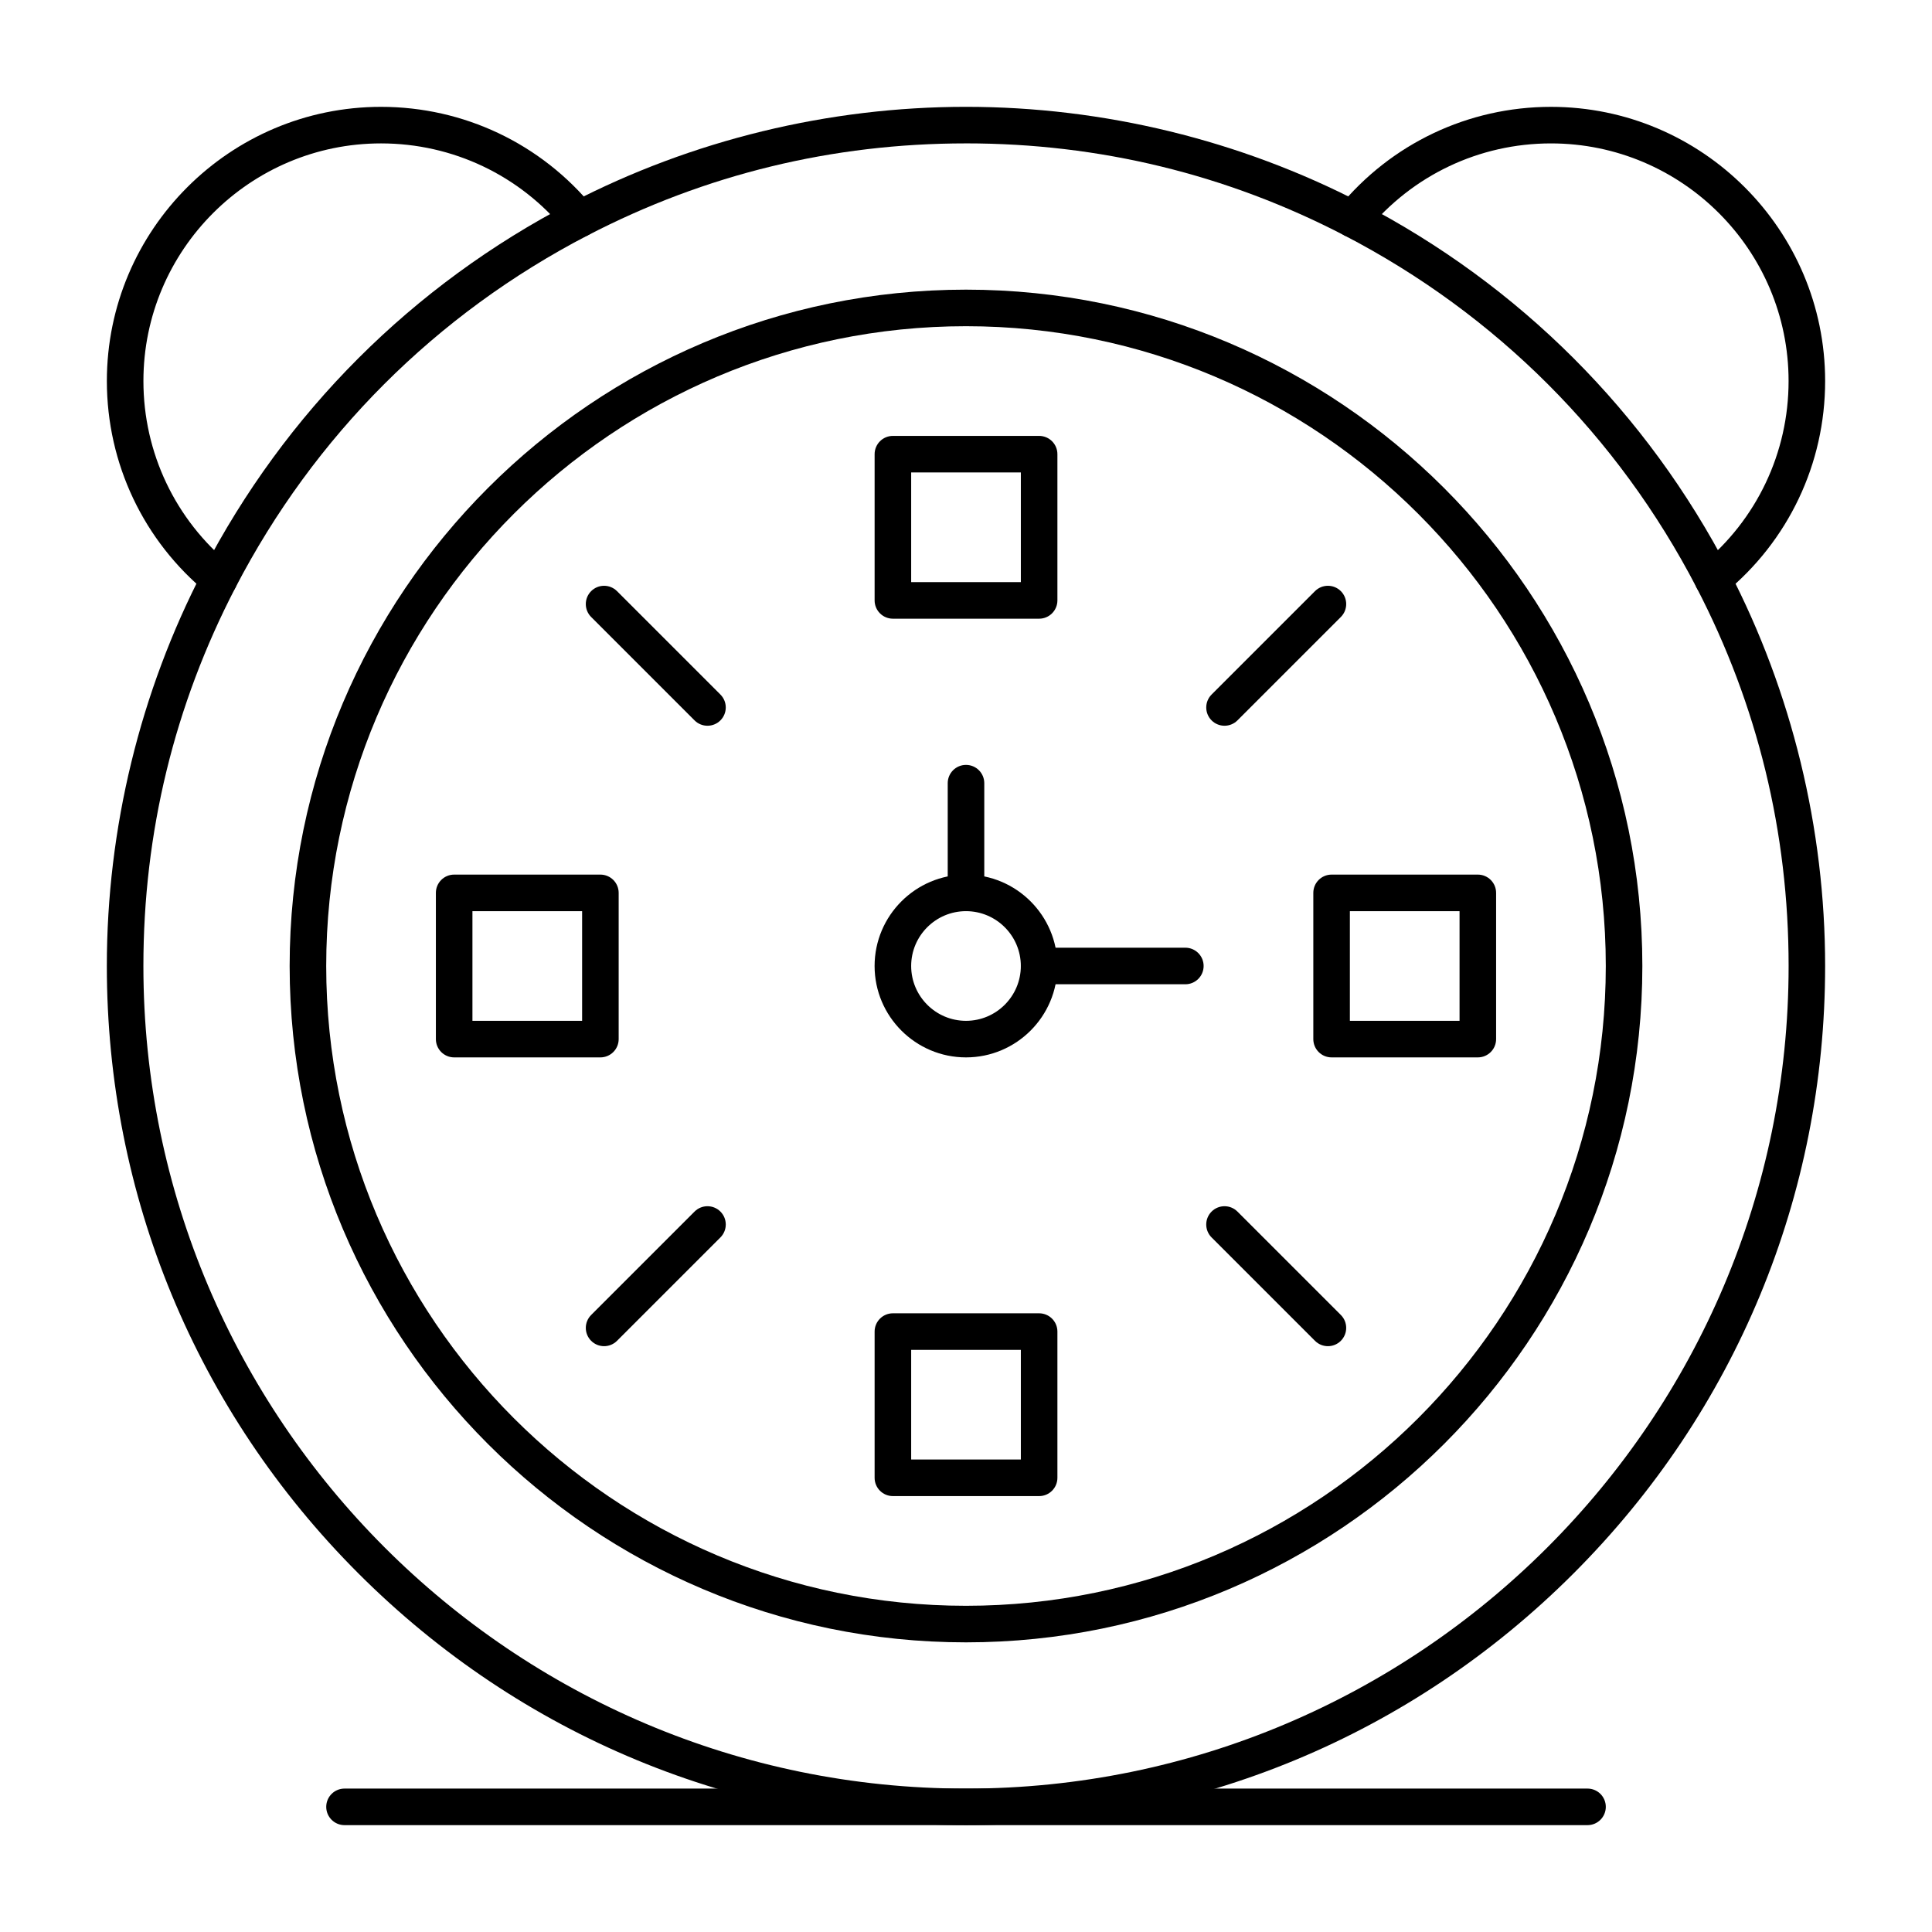
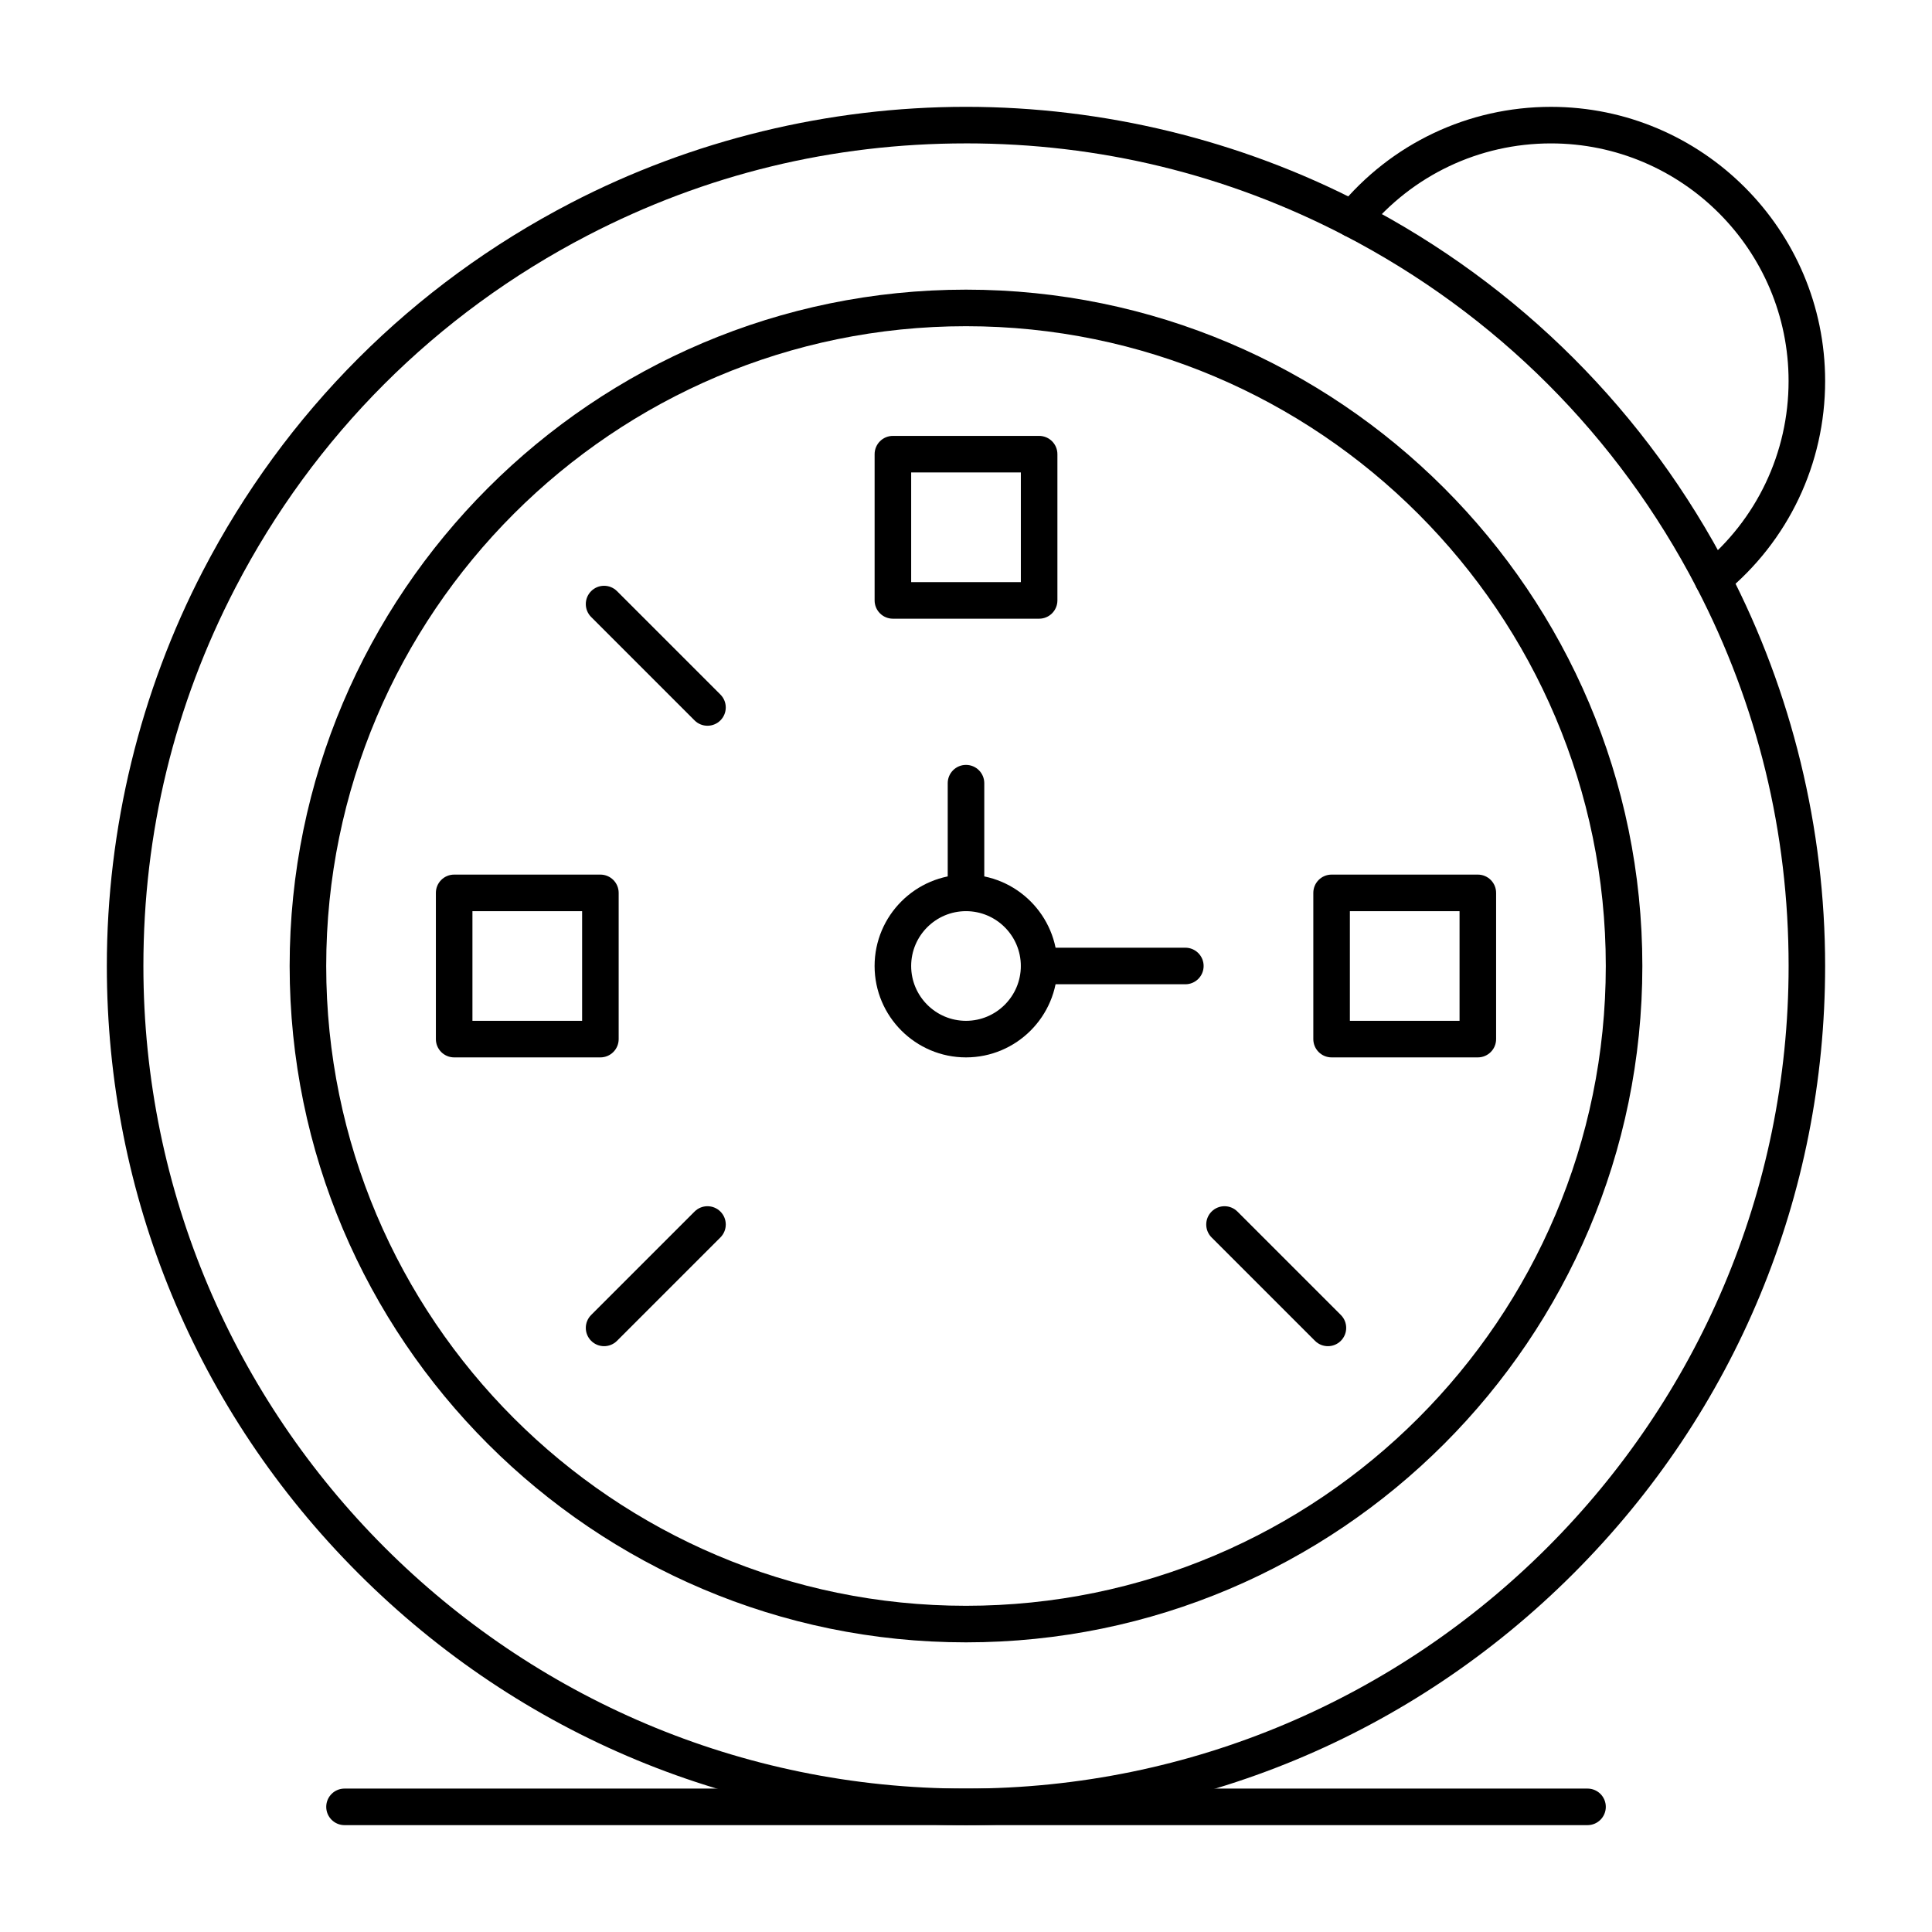
<svg xmlns="http://www.w3.org/2000/svg" fill="#000000" width="800px" height="800px" version="1.1" viewBox="144 144 512 512">
  <g>
    <path d="m400 579.24c-98.832 0-179.24-80.406-179.24-179.24s80.406-179.24 179.24-179.24 179.24 80.406 179.24 179.24-80.406 179.24-179.24 179.24zm0-348.79c-93.492 0-169.55 76.062-169.55 169.55 0 93.492 76.062 169.55 169.55 169.55 93.492 0 169.55-76.062 169.55-169.55 0-93.488-76.062-169.55-169.55-169.55z" />
    <path d="m419.38 307.96h-38.754c-2.676 0-4.844-2.168-4.844-4.844v-38.754c0-2.676 2.168-4.844 4.844-4.844h38.754c2.676 0 4.844 2.168 4.844 4.844v38.754c0 2.672-2.168 4.844-4.844 4.844zm-33.91-9.688h29.066v-29.066h-29.066z" />
-     <path d="m419.38 540.48h-38.754c-2.676 0-4.844-2.168-4.844-4.844v-38.754c0-2.676 2.168-4.844 4.844-4.844h38.754c2.676 0 4.844 2.168 4.844 4.844v38.754c0 2.676-2.168 4.844-4.844 4.844zm-33.91-9.688h29.066v-29.066h-29.066z" />
    <path d="m535.64 424.22h-38.754c-2.676 0-4.844-2.168-4.844-4.844v-38.754c0-2.676 2.168-4.844 4.844-4.844h38.754c2.676 0 4.844 2.168 4.844 4.844v38.754c0 2.676-2.168 4.844-4.844 4.844zm-33.91-9.688h29.066v-29.066h-29.066z" />
    <path d="m303.11 424.22h-38.754c-2.676 0-4.844-2.168-4.844-4.844v-38.754c0-2.676 2.168-4.844 4.844-4.844h38.754c2.676 0 4.844 2.168 4.844 4.844v38.754c0 2.676-2.172 4.844-4.844 4.844zm-33.91-9.688h29.066v-29.066h-29.066z" />
-     <path d="m468.51 336.33c-1.238 0-2.481-0.473-3.426-1.418-1.891-1.891-1.891-4.961 0-6.852l27.402-27.402c1.891-1.891 4.961-1.891 6.852 0 1.891 1.891 1.891 4.961 0 6.852l-27.402 27.402c-0.945 0.945-2.188 1.418-3.426 1.418z" />
    <path d="m304.09 500.75c-1.238 0-2.481-0.473-3.426-1.418-1.891-1.891-1.891-4.957 0-6.852l27.402-27.402c1.891-1.891 4.957-1.891 6.852 0 1.891 1.891 1.891 4.957 0 6.852l-27.402 27.402c-0.945 0.945-2.188 1.418-3.426 1.418z" />
    <path d="m495.91 500.75c-1.238 0-2.481-0.473-3.426-1.418l-27.402-27.402c-1.891-1.891-1.891-4.957 0-6.852 1.891-1.891 4.961-1.891 6.852 0l27.402 27.402c1.891 1.891 1.891 4.957 0 6.852-0.945 0.945-2.184 1.418-3.426 1.418z" />
    <path d="m331.49 336.33c-1.238 0-2.481-0.473-3.426-1.418l-27.402-27.402c-1.891-1.891-1.891-4.961 0-6.852s4.957-1.891 6.852 0l27.402 27.402c1.891 1.891 1.891 4.961 0 6.852-0.945 0.945-2.184 1.418-3.426 1.418z" />
    <path d="m400 424.22c-13.355 0-24.223-10.867-24.223-24.223 0-13.355 10.867-24.223 24.223-24.223s24.223 10.867 24.223 24.223c-0.004 13.359-10.867 24.223-24.223 24.223zm0-38.754c-8.012 0-14.531 6.519-14.531 14.531 0 8.012 6.519 14.531 14.531 14.531s14.531-6.519 14.531-14.531c0-8.012-6.519-14.531-14.531-14.531z" />
    <path d="m400 385.46c-2.676 0-4.844-2.168-4.844-4.844v-29.066c0-2.676 2.168-4.844 4.844-4.844s4.844 2.168 4.844 4.844v29.066c0 2.676-2.168 4.844-4.844 4.844z" />
    <path d="m458.13 404.84h-38.754c-2.676 0-4.844-2.168-4.844-4.844s2.168-4.844 4.844-4.844h38.754c2.676 0 4.844 2.168 4.844 4.844 0.004 2.676-2.168 4.844-4.844 4.844z" />
    <path d="m564.71 627.68h-329.41c-2.676 0-4.844-2.168-4.844-4.844 0-2.676 2.168-4.844 4.844-4.844h329.41c2.676 0 4.844 2.168 4.844 4.844 0 2.672-2.168 4.844-4.844 4.844z" />
-     <path d="m202.09 302.35c-1.078 0-2.164-0.359-3.062-1.094-16.973-13.875-26.707-34.387-26.707-56.277 0-40.066 32.598-72.664 72.664-72.664 21.891 0 42.402 9.734 56.277 26.707 1.695 2.07 1.387 5.125-0.684 6.816-2.07 1.695-5.125 1.387-6.816-0.684-12.027-14.715-29.805-23.152-48.777-23.152-34.727 0-62.977 28.25-62.977 62.977 0 18.973 8.438 36.75 23.148 48.777 2.07 1.695 2.379 4.746 0.684 6.816-0.957 1.172-2.348 1.777-3.75 1.777z" />
    <path d="m597.91 302.35c-1.402 0-2.797-0.605-3.754-1.777-1.695-2.07-1.387-5.125 0.684-6.816 14.715-12.027 23.152-29.805 23.152-48.777 0-34.727-28.25-62.977-62.977-62.977-18.973 0-36.75 8.438-48.777 23.148-1.695 2.07-4.746 2.379-6.816 0.684-2.07-1.695-2.379-4.746-0.684-6.816 13.875-16.969 34.387-26.703 56.277-26.703 40.066 0 72.664 32.598 72.664 72.664 0 21.891-9.734 42.402-26.707 56.277-0.898 0.738-1.98 1.094-3.062 1.094z" />
    <path d="m400 627.68c-60.816 0-117.99-23.684-161-66.688s-66.688-100.18-66.688-161c0-36.395 8.809-72.609 25.473-104.72 21.789-41.988 55.5-75.699 97.488-97.488 32.113-16.664 68.324-25.473 104.72-25.473 36.395 0 72.609 8.809 104.72 25.473 41.988 21.789 75.703 55.5 97.488 97.488 16.664 32.113 25.477 68.324 25.477 104.72 0 60.816-23.684 117.99-66.688 161s-100.18 66.688-161 66.688zm0-445.68c-35.348 0-69.078 8.203-100.26 24.383-40.207 20.863-72.488 53.145-93.352 93.352-16.184 31.184-24.387 64.914-24.387 100.26 0 120.2 97.793 218 218 218s218-97.793 218-218c0-35.348-8.203-69.078-24.383-100.26-20.863-40.207-53.145-72.488-93.352-93.352-31.184-16.184-64.918-24.387-100.26-24.387z" />
  </g>
</svg>